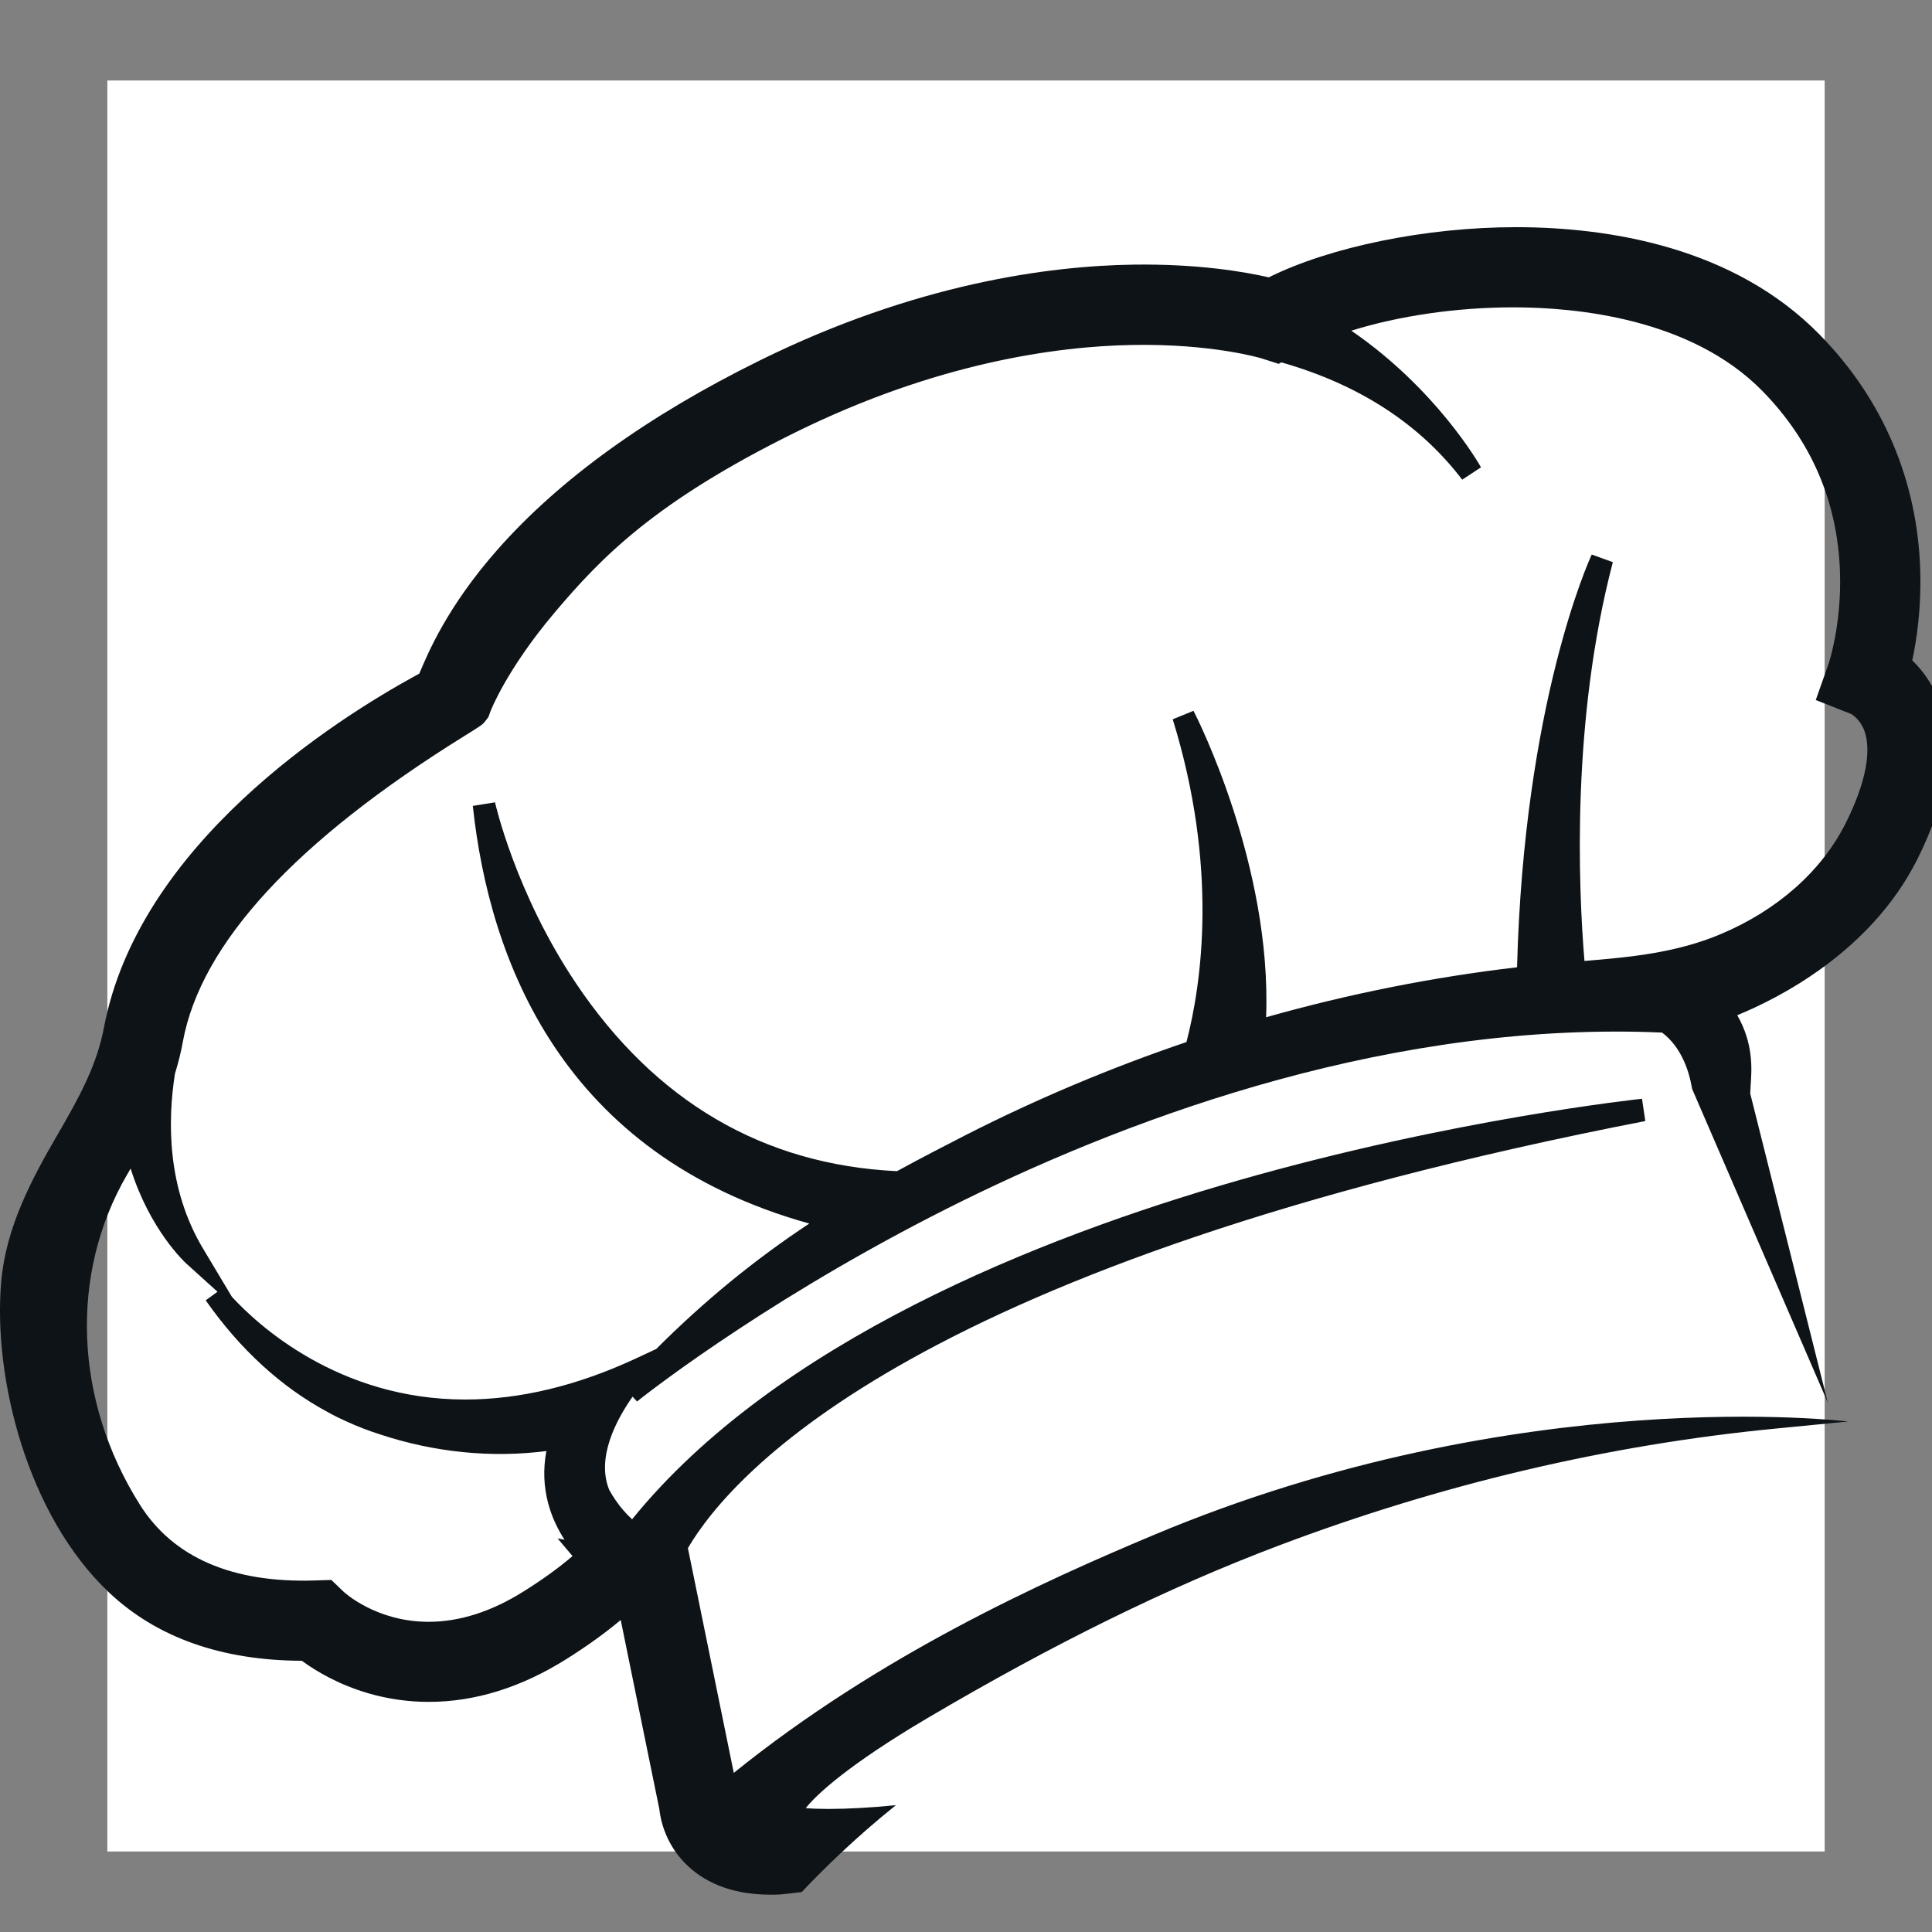
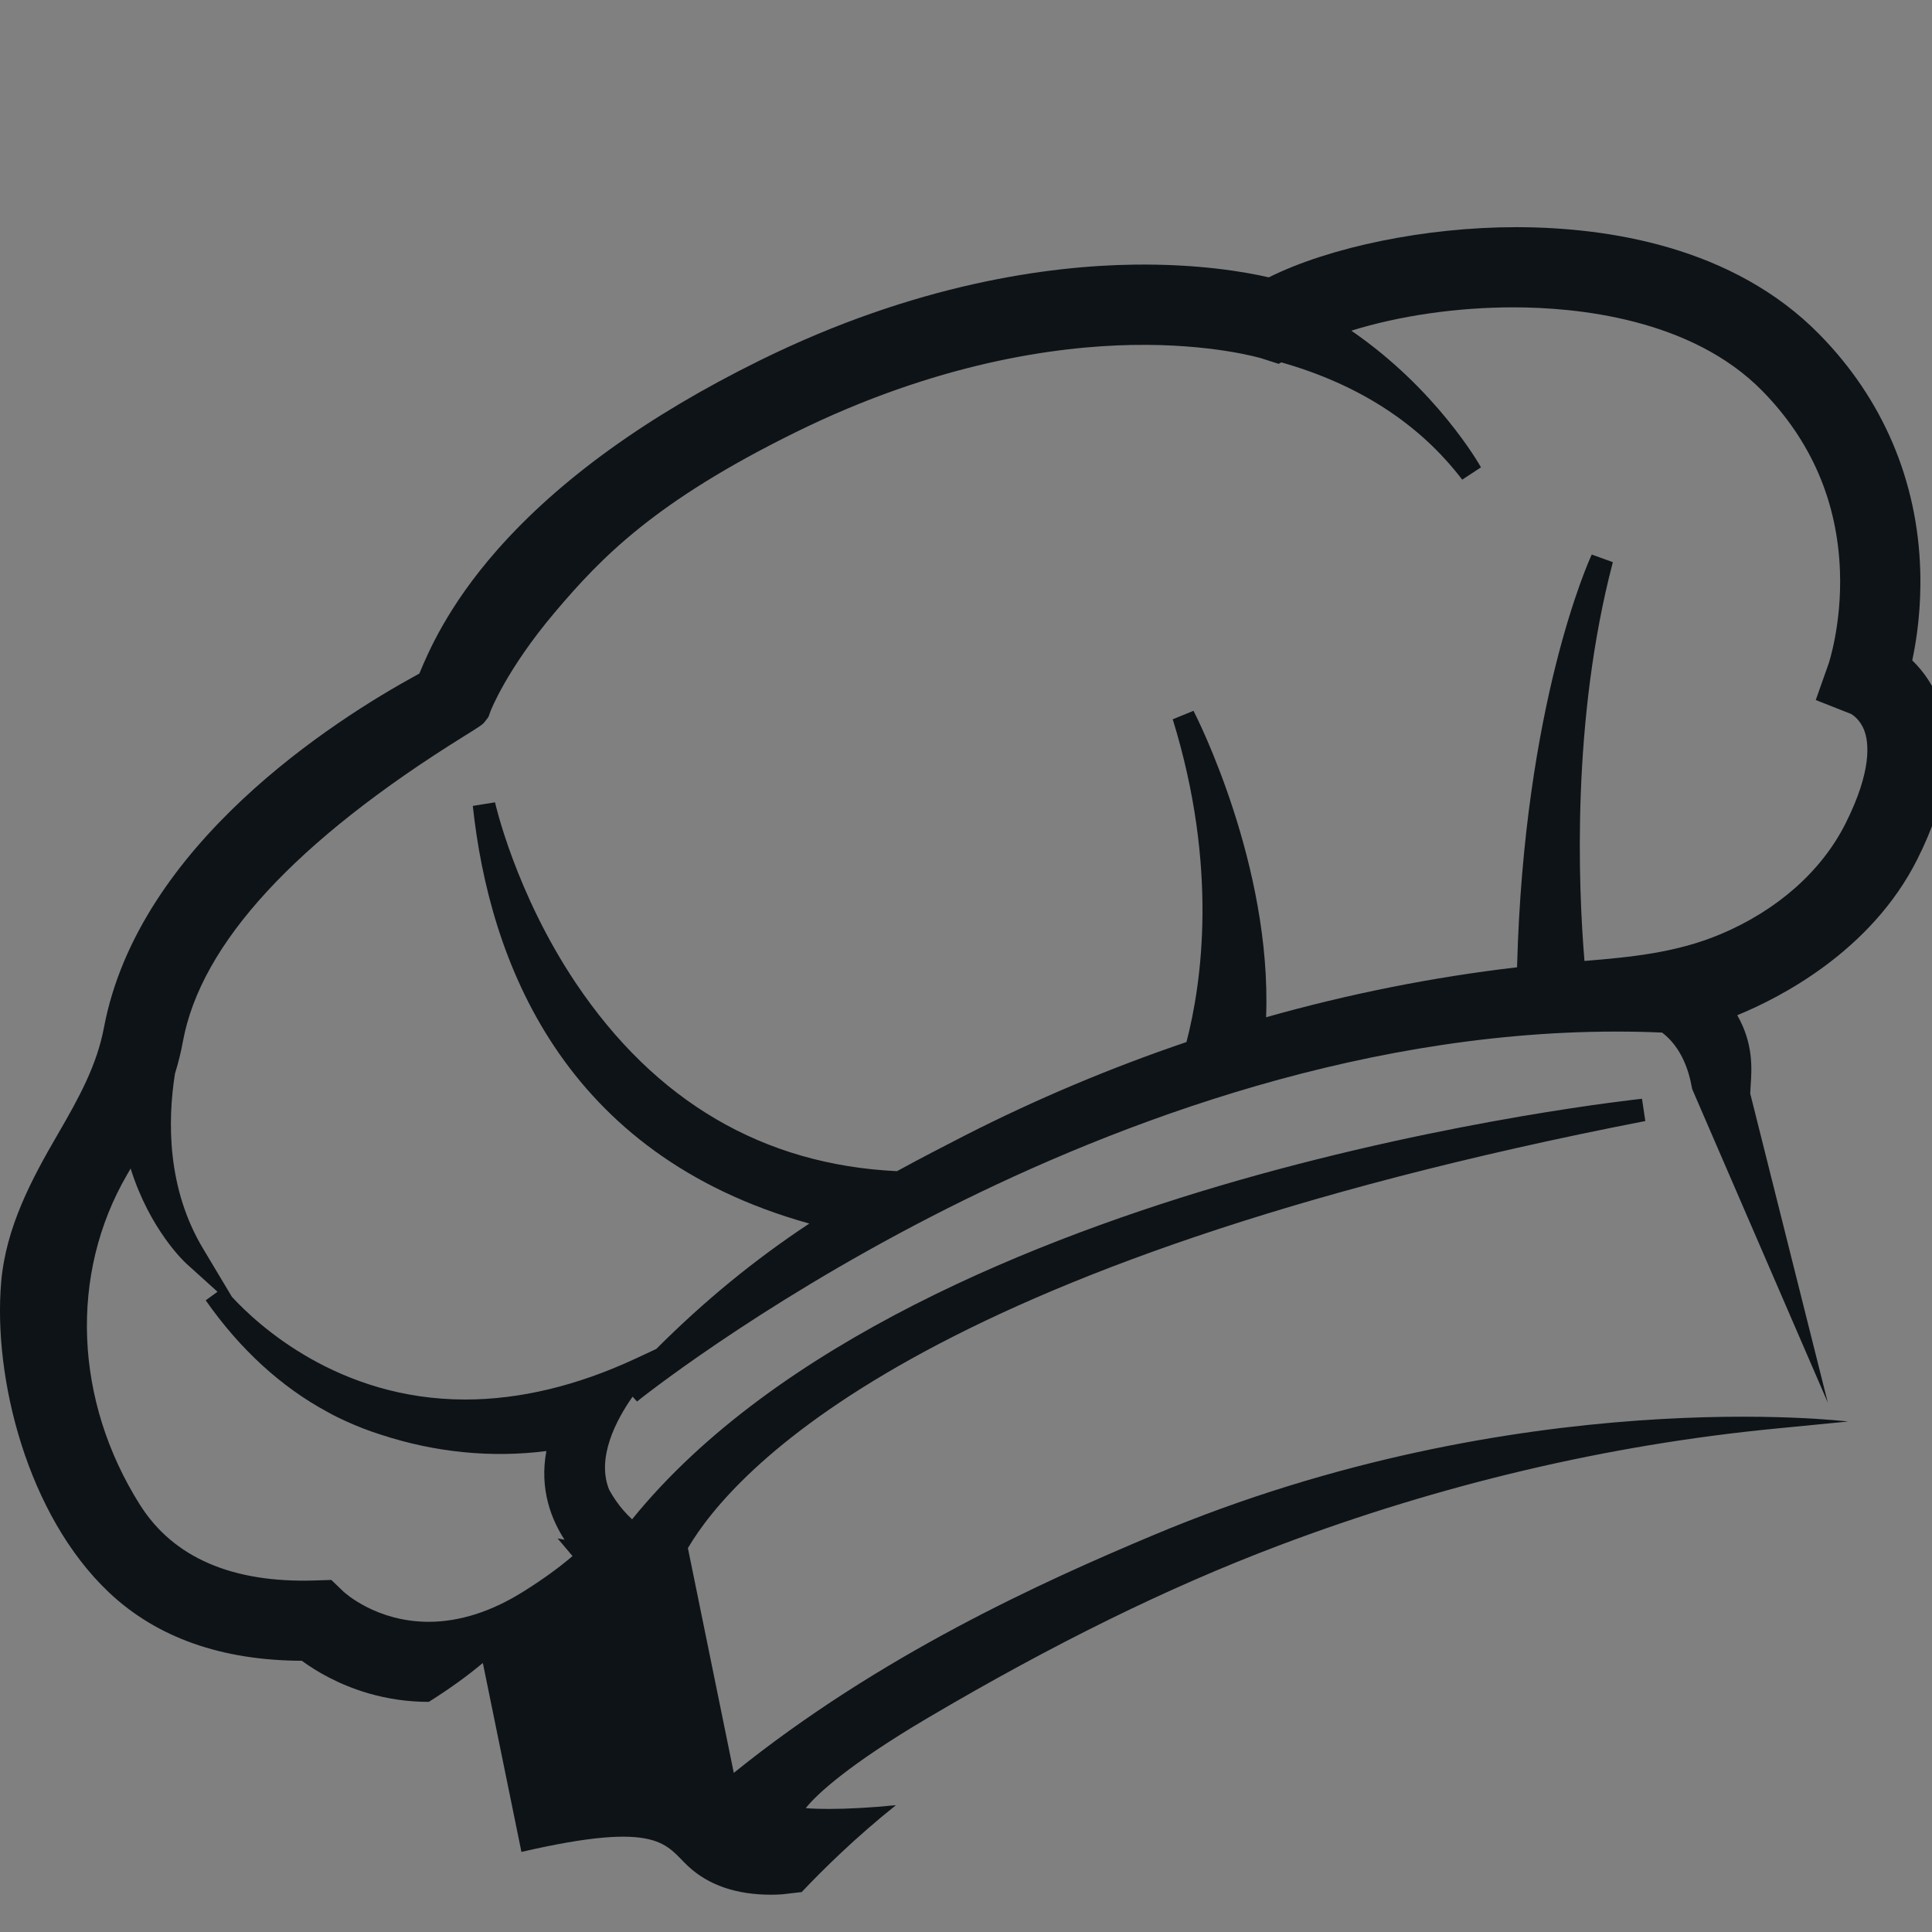
<svg xmlns="http://www.w3.org/2000/svg" version="1.1" id="Calque_1" x="0px" y="0px" width="36px" height="36px" viewBox="0 0 36 36" enable-background="new 0 0 36 36" xml:space="preserve">
  <rect x="0" y="0" width="36" height="36" fill="#808080" stroke="none" />
-   <rect x="2" y="1.5" fill="#FFFFFF" width="32" height="33" />
-   <path fill="#0E1317" d="M12.822,34.774c0.379,0.353,0.898,0.531,1.543,0.531c0.058,0,0.117-0.002,0.177-0.005h0.01  c0.004-0.001,0.141-0.014,0.386-0.044c0.401-0.424,1.008-1.021,1.756-1.619c-0.47,0.046-0.895,0.07-1.255,0.07  c-0.16,0-0.303-0.005-0.425-0.015c0.197-0.253,0.806-0.815,2.27-1.679c2.349-1.385,4.485-2.435,6.531-3.209  c3.029-1.146,6.147-1.881,9.268-2.184l1.352-0.132c0,0-6.113-0.755-12.946,2.118c-2.062,0.866-5.099,2.236-7.816,4.429l-0.855-4.188  c0.839-1.428,4.314-5.325,17.84-7.958l-0.062-0.415c-0.034,0.004-3.502,0.369-7.543,1.527c-3.681,1.056-8.595,3.002-11.275,6.309  c-0.057-0.053-0.111-0.108-0.162-0.167c-0.099-0.114-0.187-0.242-0.263-0.379c-0.248-0.599,0.134-1.312,0.434-1.739l0.083,0.09  c0.021-0.018,2.17-1.741,5.484-3.446c3.057-1.573,7.752-3.447,12.766-3.447c0.283,0,0.569,0.006,0.851,0.019  c0.357,0.271,0.499,0.705,0.555,1.028l0.005,0.024l2.527,5.842l-1.445-5.758c0.001-0.044,0.004-0.097,0.008-0.157  c0.021-0.299,0.054-0.773-0.25-1.303c0.787-0.322,2.489-1.186,3.353-2.901c0.578-1.15,0.717-2.14,0.411-2.942  c-0.113-0.297-0.282-0.555-0.503-0.769c0.085-0.398,0.169-0.98,0.149-1.666c-0.048-1.68-0.696-3.203-1.876-4.405  c-1.611-1.643-3.945-1.995-5.619-2.001h-0.043c-1.663,0-3.457,0.365-4.601,0.935c-0.443-0.102-1.314-0.254-2.518-0.237  c-1.571,0.022-4.056,0.35-6.968,1.786c-2.088,1.03-3.731,2.215-4.884,3.522c-0.937,1.062-1.3,1.933-1.455,2.304l-0.004,0.009  c-0.013,0.007-0.028,0.015-0.045,0.024c-1.538,0.84-5.186,3.16-5.831,6.57c-0.132,0.698-0.454,1.29-0.861,1.99  c-0.485,0.833-0.966,1.731-1.054,2.752c-0.154,1.787,0.487,4.349,2.011,5.787c0.888,0.838,2.096,1.266,3.591,1.271  c0.265,0.194,0.682,0.443,1.239,0.606c0.365,0.106,0.744,0.16,1.127,0.16c0.861,0,1.725-0.269,2.569-0.801  c0.382-0.24,0.719-0.483,1.007-0.725l0.719,3.521C12.307,33.909,12.402,34.384,12.822,34.774z M3.26,20.007  c0.063-0.204,0.112-0.4,0.148-0.6c0.335-1.823,2.099-3.738,5.242-5.691c0.29-0.18,0.346-0.216,0.384-0.268l0.067-0.087l0.037-0.103  c0.002-0.008,0.301-0.783,1.192-1.838c0.875-1.037,1.876-2.074,4.486-3.361c2.638-1.301,4.868-1.605,6.275-1.631  c1.497-0.028,2.411,0.248,2.417,0.25l0.318,0.102l0.049-0.028c1.443,0.41,2.577,1.145,3.371,2.186l0.35-0.23  c-0.035-0.063-0.832-1.459-2.416-2.546c0.891-0.278,1.967-0.435,3.021-0.435c1.161,0,3.307,0.202,4.637,1.557  c0.914,0.932,1.401,2.064,1.447,3.363c0.035,0.983-0.209,1.712-0.211,1.718l-0.24,0.679l0.659,0.26  c0.027,0.016,0.167,0.103,0.244,0.305c0.085,0.222,0.151,0.743-0.35,1.739c-0.446,0.886-1.273,1.617-2.331,2.061  c-0.815,0.342-1.651,0.425-2.532,0.497c-0.115-1.387-0.243-4.487,0.529-7.431l-0.393-0.142c-0.053,0.112-1.262,2.774-1.392,7.691  c-1.563,0.182-3.134,0.495-4.676,0.931c0.108-2.83-1.29-5.59-1.353-5.71l-0.387,0.158c0.851,2.754,0.542,4.913,0.256,6.014  c-1.411,0.479-2.799,1.063-4.125,1.739c-0.353,0.181-0.812,0.417-1.269,0.667c-2.493-0.119-4.507-1.3-5.987-3.509  c-1.123-1.676-1.5-3.348-1.503-3.364l-0.414,0.067c0.308,2.868,1.655,6.497,6.27,7.782c-1.022,0.676-1.95,1.436-2.852,2.337  l-0.386,0.18c-1.089,0.506-2.156,0.762-3.173,0.762c-2.375,0-3.882-1.407-4.348-1.914L3.792,23.28  C3.106,22.146,3.123,20.877,3.26,20.007z M9.763,29.65c-0.601,0.379-1.198,0.57-1.776,0.57c-0.973,0-1.563-0.541-1.586-0.562  l-0.227-0.218l-0.314,0.01c-1.534,0.047-2.629-0.426-3.25-1.407c-1.228-1.942-1.321-4.301-0.242-6.155  c0.021-0.037,0.043-0.075,0.066-0.114c0.361,1.146,1.007,1.742,1.038,1.771l0.581,0.525l-0.22,0.16  c0.642,0.916,1.409,1.617,2.273,2.082c0.004,0.003,0.121,0.07,0.327,0.164c0.215,0.099,0.438,0.186,0.661,0.256  c1.007,0.331,2.063,0.438,3.087,0.306c-0.134,0.716,0.098,1.283,0.338,1.652l-0.129-0.024l0.278,0.329  C10.42,29.208,10.117,29.428,9.763,29.65z" />
+   <path fill="#0E1317" d="M12.822,34.774c0.379,0.353,0.898,0.531,1.543,0.531c0.058,0,0.117-0.002,0.177-0.005h0.01  c0.004-0.001,0.141-0.014,0.386-0.044c0.401-0.424,1.008-1.021,1.756-1.619c-0.47,0.046-0.895,0.07-1.255,0.07  c-0.16,0-0.303-0.005-0.425-0.015c0.197-0.253,0.806-0.815,2.27-1.679c2.349-1.385,4.485-2.435,6.531-3.209  c3.029-1.146,6.147-1.881,9.268-2.184l1.352-0.132c0,0-6.113-0.755-12.946,2.118c-2.062,0.866-5.099,2.236-7.816,4.429l-0.855-4.188  c0.839-1.428,4.314-5.325,17.84-7.958l-0.062-0.415c-0.034,0.004-3.502,0.369-7.543,1.527c-3.681,1.056-8.595,3.002-11.275,6.309  c-0.057-0.053-0.111-0.108-0.162-0.167c-0.099-0.114-0.187-0.242-0.263-0.379c-0.248-0.599,0.134-1.312,0.434-1.739l0.083,0.09  c0.021-0.018,2.17-1.741,5.484-3.446c3.057-1.573,7.752-3.447,12.766-3.447c0.283,0,0.569,0.006,0.851,0.019  c0.357,0.271,0.499,0.705,0.555,1.028l0.005,0.024l2.527,5.842l-1.445-5.758c0.001-0.044,0.004-0.097,0.008-0.157  c0.021-0.299,0.054-0.773-0.25-1.303c0.787-0.322,2.489-1.186,3.353-2.901c0.578-1.15,0.717-2.14,0.411-2.942  c-0.113-0.297-0.282-0.555-0.503-0.769c0.085-0.398,0.169-0.98,0.149-1.666c-0.048-1.68-0.696-3.203-1.876-4.405  c-1.611-1.643-3.945-1.995-5.619-2.001h-0.043c-1.663,0-3.457,0.365-4.601,0.935c-0.443-0.102-1.314-0.254-2.518-0.237  c-1.571,0.022-4.056,0.35-6.968,1.786c-2.088,1.03-3.731,2.215-4.884,3.522c-0.937,1.062-1.3,1.933-1.455,2.304l-0.004,0.009  c-0.013,0.007-0.028,0.015-0.045,0.024c-1.538,0.84-5.186,3.16-5.831,6.57c-0.132,0.698-0.454,1.29-0.861,1.99  c-0.485,0.833-0.966,1.731-1.054,2.752c-0.154,1.787,0.487,4.349,2.011,5.787c0.888,0.838,2.096,1.266,3.591,1.271  c0.265,0.194,0.682,0.443,1.239,0.606c0.365,0.106,0.744,0.16,1.127,0.16c0.382-0.24,0.719-0.483,1.007-0.725l0.719,3.521C12.307,33.909,12.402,34.384,12.822,34.774z M3.26,20.007  c0.063-0.204,0.112-0.4,0.148-0.6c0.335-1.823,2.099-3.738,5.242-5.691c0.29-0.18,0.346-0.216,0.384-0.268l0.067-0.087l0.037-0.103  c0.002-0.008,0.301-0.783,1.192-1.838c0.875-1.037,1.876-2.074,4.486-3.361c2.638-1.301,4.868-1.605,6.275-1.631  c1.497-0.028,2.411,0.248,2.417,0.25l0.318,0.102l0.049-0.028c1.443,0.41,2.577,1.145,3.371,2.186l0.35-0.23  c-0.035-0.063-0.832-1.459-2.416-2.546c0.891-0.278,1.967-0.435,3.021-0.435c1.161,0,3.307,0.202,4.637,1.557  c0.914,0.932,1.401,2.064,1.447,3.363c0.035,0.983-0.209,1.712-0.211,1.718l-0.24,0.679l0.659,0.26  c0.027,0.016,0.167,0.103,0.244,0.305c0.085,0.222,0.151,0.743-0.35,1.739c-0.446,0.886-1.273,1.617-2.331,2.061  c-0.815,0.342-1.651,0.425-2.532,0.497c-0.115-1.387-0.243-4.487,0.529-7.431l-0.393-0.142c-0.053,0.112-1.262,2.774-1.392,7.691  c-1.563,0.182-3.134,0.495-4.676,0.931c0.108-2.83-1.29-5.59-1.353-5.71l-0.387,0.158c0.851,2.754,0.542,4.913,0.256,6.014  c-1.411,0.479-2.799,1.063-4.125,1.739c-0.353,0.181-0.812,0.417-1.269,0.667c-2.493-0.119-4.507-1.3-5.987-3.509  c-1.123-1.676-1.5-3.348-1.503-3.364l-0.414,0.067c0.308,2.868,1.655,6.497,6.27,7.782c-1.022,0.676-1.95,1.436-2.852,2.337  l-0.386,0.18c-1.089,0.506-2.156,0.762-3.173,0.762c-2.375,0-3.882-1.407-4.348-1.914L3.792,23.28  C3.106,22.146,3.123,20.877,3.26,20.007z M9.763,29.65c-0.601,0.379-1.198,0.57-1.776,0.57c-0.973,0-1.563-0.541-1.586-0.562  l-0.227-0.218l-0.314,0.01c-1.534,0.047-2.629-0.426-3.25-1.407c-1.228-1.942-1.321-4.301-0.242-6.155  c0.021-0.037,0.043-0.075,0.066-0.114c0.361,1.146,1.007,1.742,1.038,1.771l0.581,0.525l-0.22,0.16  c0.642,0.916,1.409,1.617,2.273,2.082c0.004,0.003,0.121,0.07,0.327,0.164c0.215,0.099,0.438,0.186,0.661,0.256  c1.007,0.331,2.063,0.438,3.087,0.306c-0.134,0.716,0.098,1.283,0.338,1.652l-0.129-0.024l0.278,0.329  C10.42,29.208,10.117,29.428,9.763,29.65z" />
</svg>